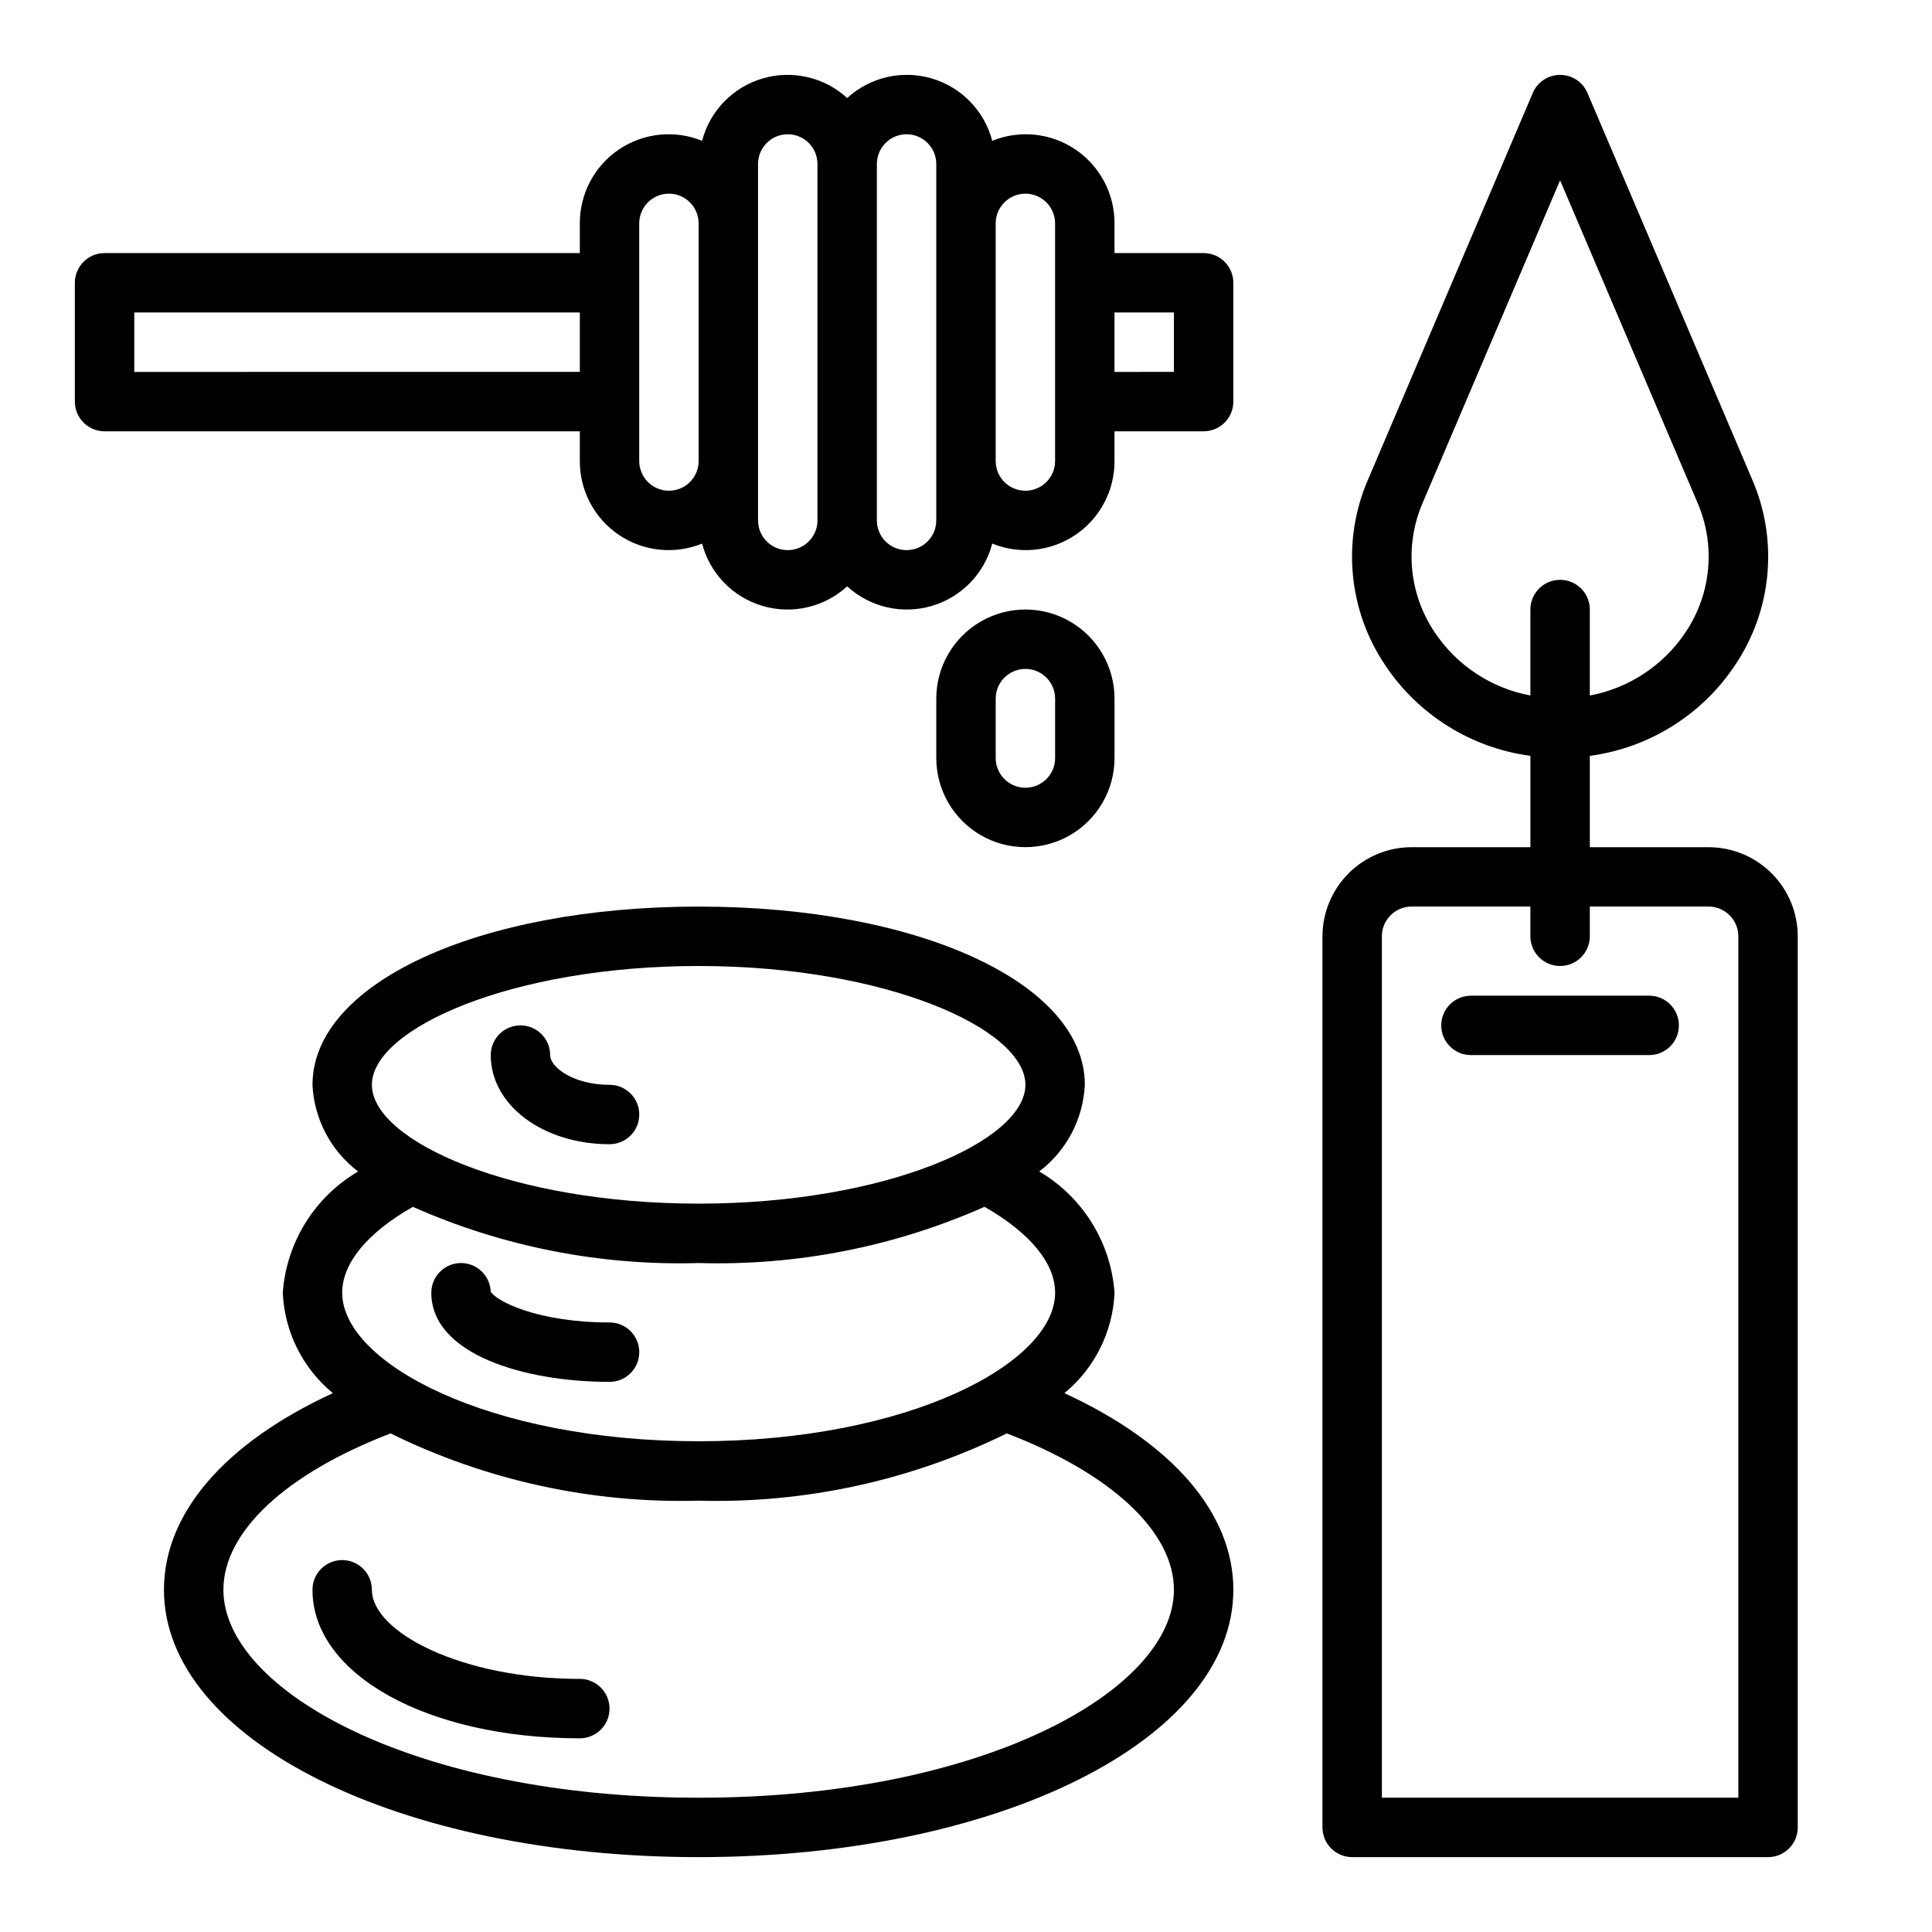
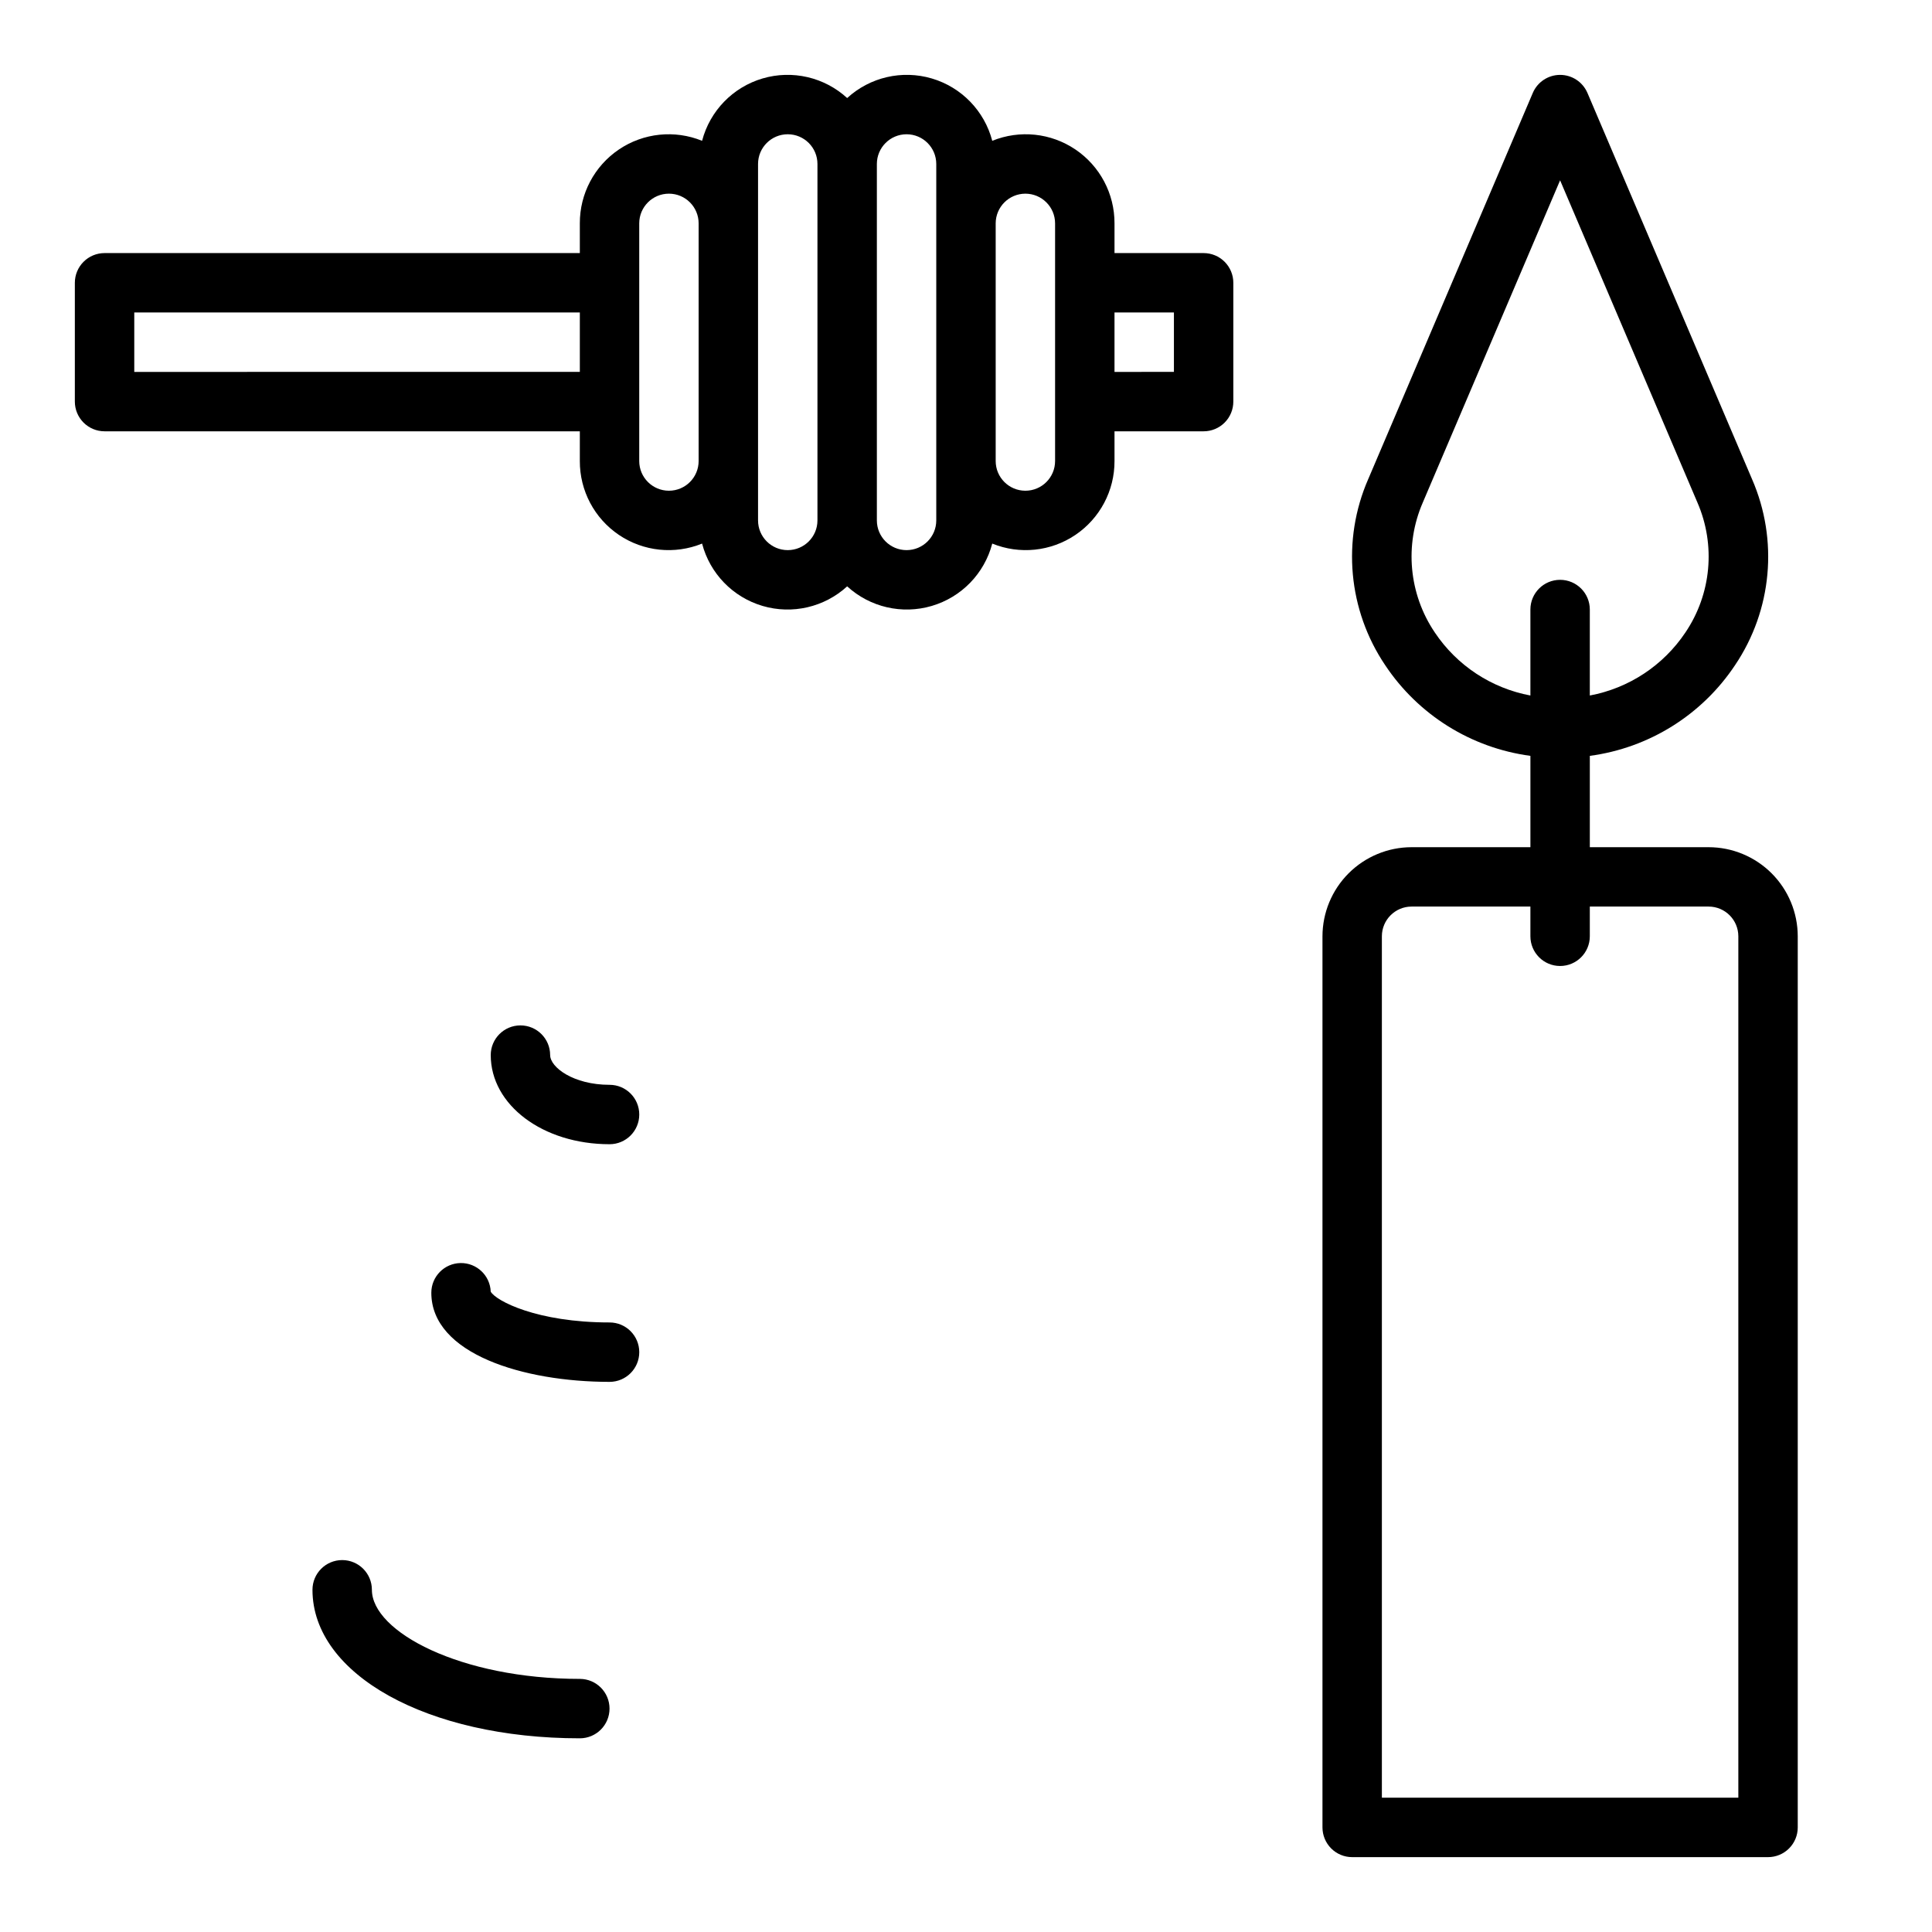
<svg xmlns="http://www.w3.org/2000/svg" fill="#000000" width="800px" height="800px" version="1.1" viewBox="144 144 512 512">
  <g>
    <path d="m502.34 636.16h110.21c2.09 0 4.09-0.828 5.566-2.305 1.477-1.477 2.305-3.481 2.305-5.566v-236.16c-0.004-6.262-2.496-12.262-6.922-16.691-4.43-4.426-10.434-6.918-16.691-6.922h-31.488v-24.207c15.684-2.09 29.707-10.844 38.473-24.016 9.836-14.578 11.539-33.172 4.523-49.293l-43.625-102.37h-0.004c-1.238-2.902-4.086-4.785-7.242-4.785-3.152 0-6.004 1.883-7.238 4.785l-43.625 102.37h-0.004c-7.019 16.121-5.312 34.715 4.519 49.293 8.77 13.172 22.793 21.926 38.477 24.016v24.207h-31.488c-6.262 0.004-12.262 2.496-16.691 6.922-4.426 4.43-6.918 10.43-6.926 16.691v236.16c0 2.086 0.832 4.09 2.309 5.566 1.477 1.477 3.477 2.305 5.566 2.305zm21.895-324.55c-6.879-10.184-8.078-23.176-3.176-34.445l36.383-85.379 36.387 85.379c4.898 11.27 3.703 24.262-3.176 34.445-5.852 8.75-14.988 14.773-25.336 16.707v-22.785c0-4.348-3.527-7.871-7.875-7.871s-7.871 3.523-7.871 7.871v22.789-0.004c-10.352-1.934-19.484-7.957-25.336-16.707zm-14.023 80.512c0.004-4.344 3.527-7.867 7.871-7.871h31.488v7.871c0 4.348 3.523 7.875 7.871 7.875s7.875-3.527 7.875-7.875v-7.871h31.488c4.344 0.004 7.867 3.527 7.871 7.871v228.29h-94.465z" />
-     <path d="m581.05 407.87h-47.23c-4.348 0-7.875 3.523-7.875 7.871 0 4.348 3.527 7.871 7.875 7.871h47.23c4.348 0 7.871-3.523 7.871-7.871 0-4.348-3.523-7.871-7.871-7.871z" />
-     <path d="m439.36 344.89v-15.746c0-8.434-4.5-16.23-11.809-20.449-7.309-4.219-16.309-4.219-23.617 0-7.305 4.219-11.809 12.016-11.809 20.449v15.746c0 8.438 4.504 16.234 11.809 20.453 7.309 4.219 16.309 4.219 23.617 0 7.309-4.219 11.809-12.016 11.809-20.453zm-31.488 0v-15.746c0-4.348 3.523-7.871 7.871-7.871 4.348 0 7.871 3.523 7.871 7.871v15.746c0 4.348-3.523 7.871-7.871 7.871-4.348 0-7.871-3.523-7.871-7.871z" />
    <path d="m297.66 604.67c4.348 0 7.871-3.523 7.871-7.871 0-4.348-3.523-7.875-7.871-7.875-31.543 0-55.105-12.469-55.105-23.617v0.004c0-4.348-3.523-7.875-7.871-7.875s-7.875 3.527-7.875 7.875c0 22.438 30.461 39.359 70.852 39.359z" />
    <path d="m305.54 510.21c4.348 0 7.871-3.523 7.871-7.871 0-4.348-3.523-7.875-7.871-7.875-19.234 0-30.129-5.727-31.496-8.164-0.16-4.285-3.723-7.656-8.012-7.578-4.289 0.082-7.727 3.582-7.727 7.871 0 16.227 24.488 23.617 47.234 23.617z" />
    <path d="m305.54 447.23c4.348 0 7.871-3.523 7.871-7.871s-3.523-7.871-7.871-7.871c-9.609 0-15.742-4.664-15.742-7.871l-0.004-0.004c0-4.348-3.523-7.871-7.871-7.871-4.348 0-7.871 3.523-7.871 7.871 0 13.242 13.828 23.617 31.488 23.617z" />
    <path d="m171.71 258.3h125.95v7.875c-0.031 7.848 3.856 15.191 10.359 19.582 6.504 4.394 14.77 5.254 22.039 2.297 2.074 7.938 8.156 14.203 16.023 16.523 7.867 2.32 16.375 0.352 22.426-5.188 6.047 5.539 14.555 7.508 22.422 5.188 7.871-2.32 13.949-8.586 16.027-16.523 7.269 2.957 15.531 2.098 22.035-2.297 6.504-4.391 10.391-11.734 10.363-19.582v-7.875h23.617c2.086 0 4.09-0.828 5.566-2.305 1.477-1.477 2.305-3.477 2.305-5.566v-31.488c0-2.086-0.828-4.09-2.305-5.566-1.477-1.477-3.481-2.305-5.566-2.305h-23.617v-7.871c0.027-7.848-3.859-15.195-10.363-19.586-6.504-4.394-14.766-5.254-22.035-2.297-2.078-7.934-8.156-14.203-16.027-16.523-7.867-2.32-16.375-0.352-22.422 5.188-6.051-5.539-14.559-7.508-22.426-5.188-7.867 2.32-13.945 8.586-16.023 16.523-7.269-2.957-15.535-2.094-22.039 2.297-6.504 4.391-10.387 11.738-10.359 19.586v7.871h-125.95c-2.09 0-4.09 0.828-5.566 2.305-1.477 1.477-2.309 3.481-2.309 5.566v31.488c0 2.09 0.832 4.09 2.309 5.566 1.477 1.477 3.477 2.305 5.566 2.305zm283.39-31.488v15.742l-15.746 0.004v-15.746zm-39.363-31.488c4.348 0.008 7.867 3.527 7.871 7.875v62.977c0 4.348-3.523 7.871-7.871 7.871-4.348 0-7.871-3.523-7.871-7.871v-62.977c0.004-4.348 3.527-7.867 7.871-7.875zm-31.488-15.742c4.348 0.004 7.867 3.527 7.871 7.871v94.465c0 4.348-3.523 7.871-7.871 7.871s-7.871-3.523-7.871-7.871v-94.465c0.004-4.344 3.527-7.867 7.871-7.871zm-39.359 7.871c0-4.348 3.523-7.871 7.871-7.871s7.871 3.523 7.871 7.871v94.465c0 4.348-3.523 7.871-7.871 7.871s-7.871-3.523-7.871-7.871zm-31.488 15.746c0-4.348 3.523-7.875 7.871-7.875s7.871 3.527 7.871 7.875v62.977c0 4.348-3.523 7.871-7.871 7.871s-7.871-3.523-7.871-7.871zm-133.82 23.613h118.08v15.742l-118.08 0.004z" />
-     <path d="m187.45 565.31c0 39.73 62.238 70.848 141.7 70.848 79.457 0 141.7-31.117 141.7-70.848 0-20.309-16.176-38.918-44.766-52.109v-0.004c8.008-6.582 12.832-16.254 13.281-26.609-0.965-13.344-8.426-25.359-19.957-32.141 7.231-5.488 11.656-13.898 12.086-22.961 0-26.926-43.996-47.23-102.34-47.23s-102.34 20.309-102.34 47.23h-0.004c0.43 9.07 4.859 17.48 12.094 22.969-11.539 6.773-19.004 18.789-19.965 32.133 0.449 10.352 5.273 20.027 13.277 26.609-28.598 13.188-44.766 31.789-44.766 52.113zm141.7-165.31c49.562 0 86.594 16.625 86.594 31.488s-37.031 31.488-86.594 31.488-86.594-16.625-86.594-31.488c0.004-14.867 37.035-31.488 86.594-31.488zm-75.746 63.824h0.004c23.816 10.566 49.699 15.656 75.742 14.895 26.051 0.762 51.938-4.332 75.758-14.902 12.047 6.891 18.707 14.941 18.707 22.773 0 18.613-38.793 39.359-94.465 39.359-55.672 0-94.465-20.746-94.465-39.359 0.004-7.863 6.668-15.883 18.723-22.766zm-5.906 60.047h0.004c25.367 12.477 53.391 18.594 81.648 17.824 28.266 0.77 56.293-5.352 81.664-17.832 27.73 10.652 44.289 26.07 44.289 41.449 0 26.609-50.613 55.105-125.95 55.105-75.336-0.004-125.95-28.496-125.95-55.105 0-15.395 16.57-30.793 44.301-41.441z" />
  </g>
</svg>